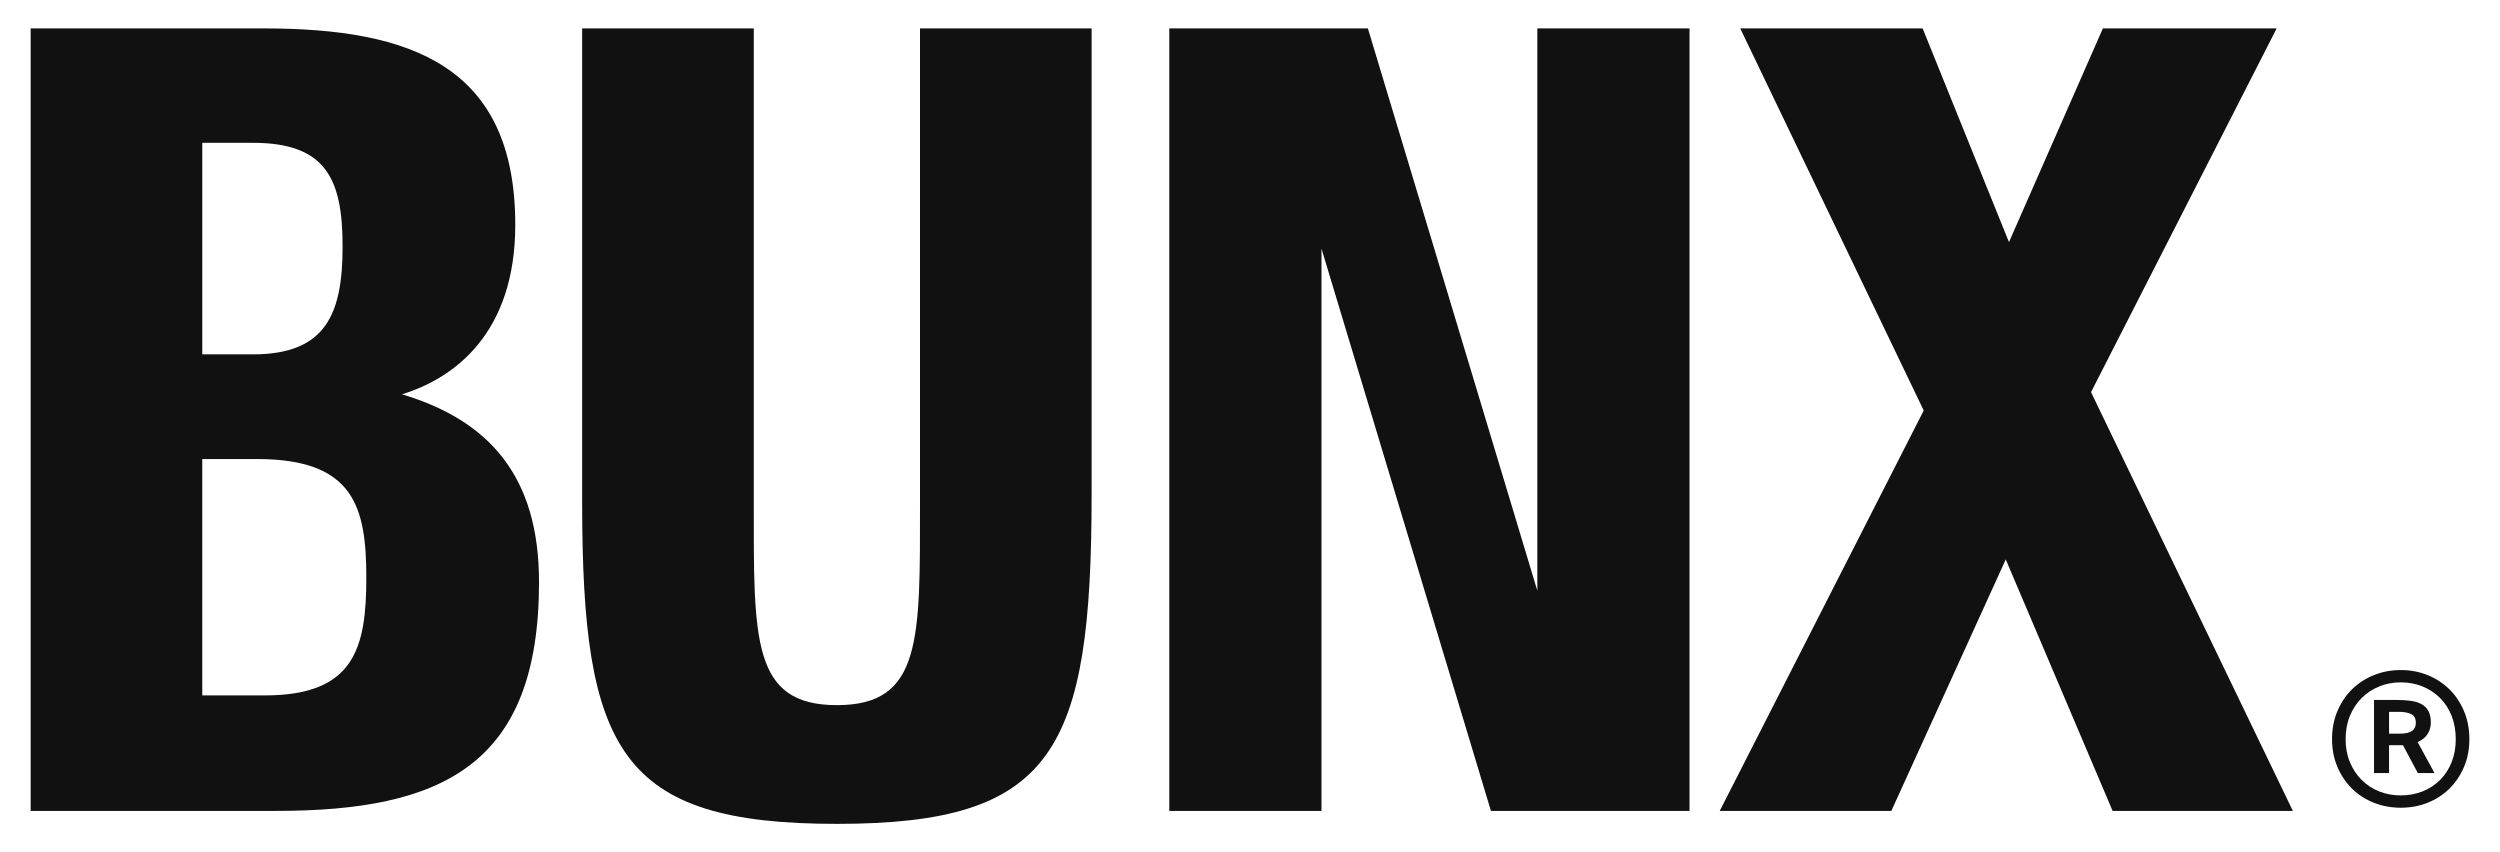
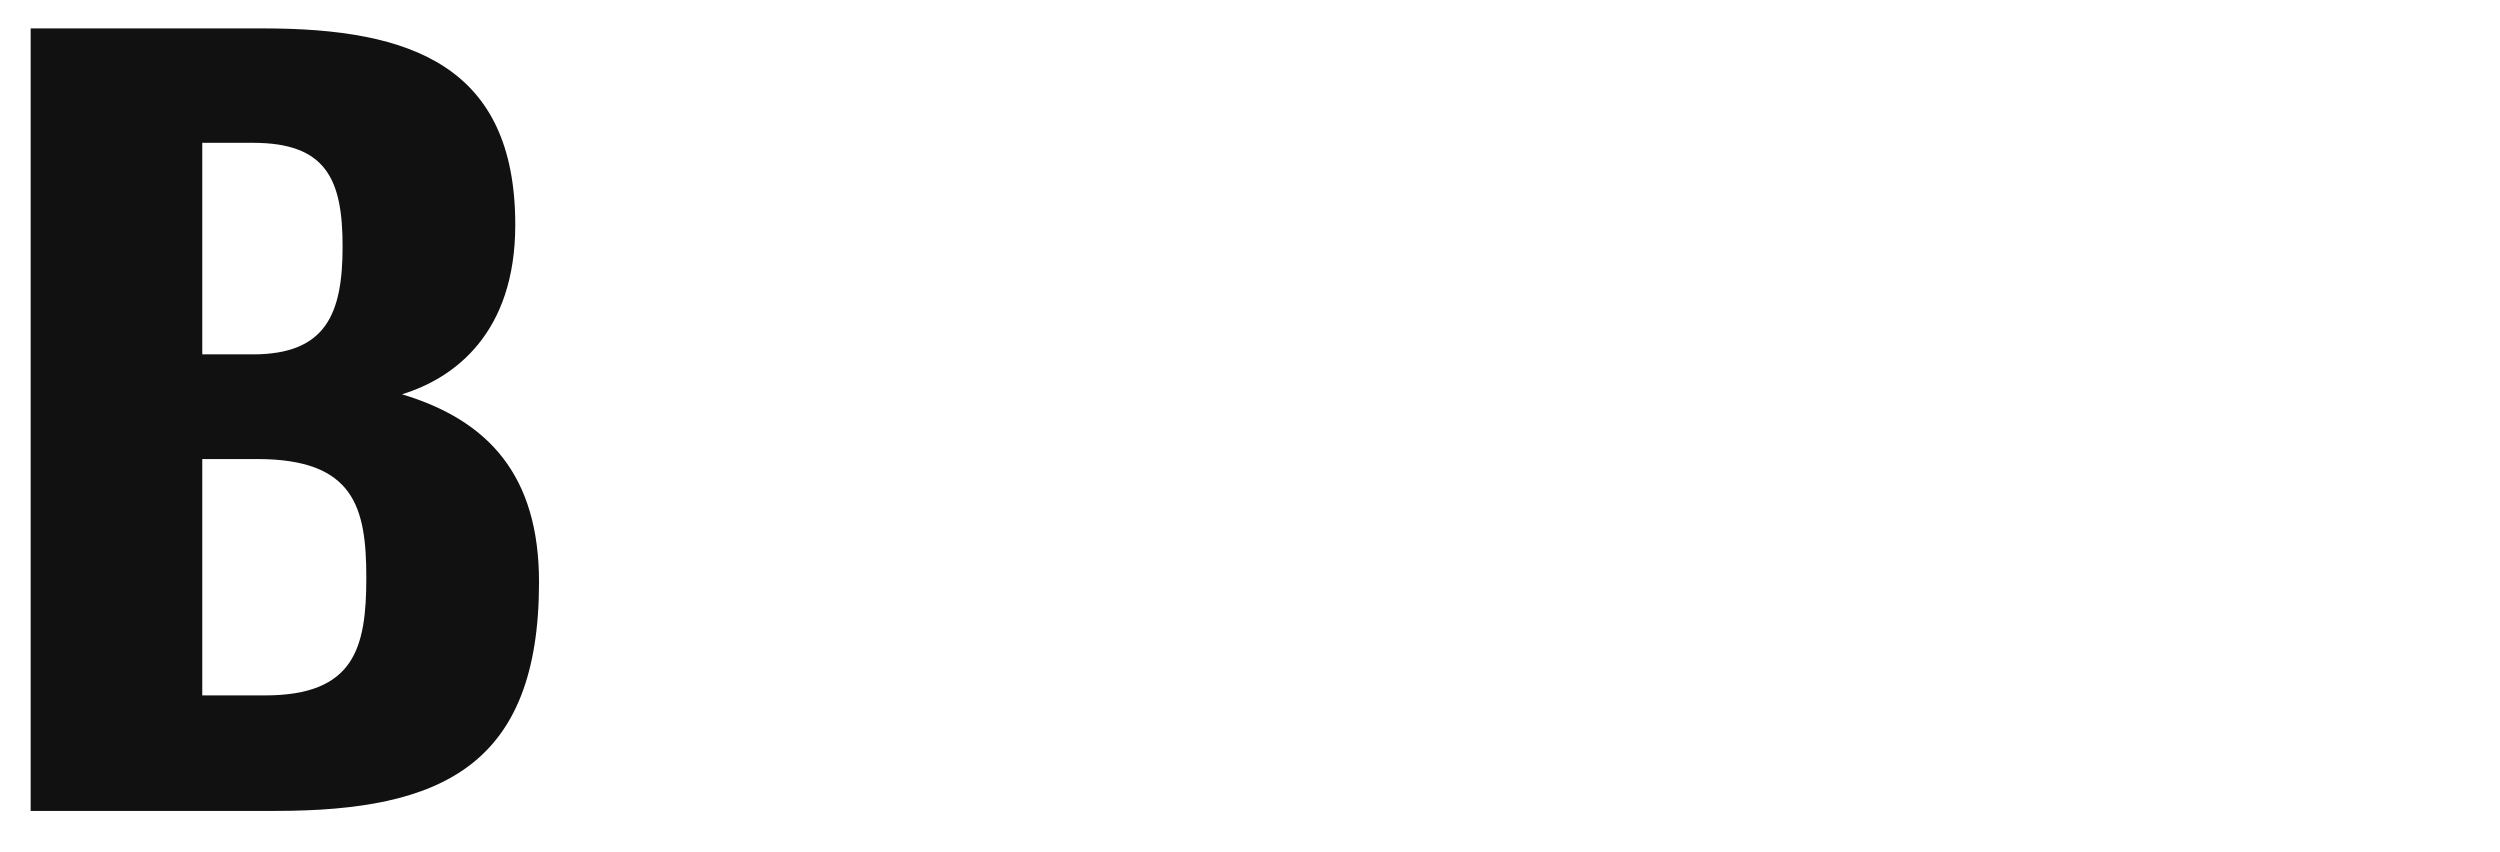
<svg xmlns="http://www.w3.org/2000/svg" viewBox="0 0 1100 375" id="a">
  <path fill="#111" d="M13.49,12.5h102.58c65.06,0,110.65,16.62,110.65,86.43,0,47.49-26.59,67.44-49.86,74.56,37.99,11.4,60.31,35.62,60.31,82.63,0,80.73-42.74,100.68-115.88,100.68H13.49V12.5ZM111.32,155.92c32.29,0,39.42-18.05,39.42-47.49s-7.12-45.59-39.42-45.59h-22.32v93.08h22.32ZM116.54,305.98c39.42,0,44.64-20.89,44.64-51.76s-5.22-52.24-47.96-52.24h-24.22v104h27.54Z" />
-   <path fill="#111" d="M256.15,220.98V12.5h75.51v208.48c0,60.31-.95,89.28,36.57,89.28s36.57-28.97,36.57-89.28V12.5h75.51v204.68c0,113.5-16.62,145.32-112.08,145.32s-112.08-31.82-112.08-141.52Z" />
-   <path fill="#111" d="M514.49,12.5h87.38l74.56,247.42V12.5h66.96v344.3h-87.38l-74.56-247.42v247.42h-66.96V12.5Z" />
-   <path fill="#111" d="M846.43,180.61L765.7,12.5h80.26l37.99,94.03,41.32-94.03h76.46l-81.68,160.04,88.81,184.26h-79.31l-47.02-110.65-50.34,110.65h-75.51l89.76-176.19Z" />
-   <path fill="#111" d="M1026.1,325.23c0-4.52.79-8.64,2.38-12.38,1.58-3.74,3.74-6.94,6.45-9.6,2.72-2.66,5.92-4.73,9.6-6.21,3.68-1.48,7.62-2.22,11.82-2.22s8.12.74,11.78,2.22c3.65,1.48,6.84,3.55,9.56,6.21,2.71,2.66,4.87,5.86,6.45,9.6,1.59,3.74,2.38,7.86,2.38,12.38s-.79,8.55-2.38,12.26c-1.58,3.71-3.74,6.9-6.45,9.56-2.72,2.66-5.9,4.72-9.56,6.17-3.66,1.45-7.58,2.18-11.78,2.18s-8.13-.73-11.82-2.18c-3.69-1.45-6.88-3.51-9.6-6.17-2.71-2.66-4.87-5.85-6.45-9.56-1.59-3.71-2.38-7.8-2.38-12.26ZM1032.07,325.23c0,3.71.63,7.09,1.89,10.12,1.26,3.04,2.98,5.65,5.16,7.82,2.18,2.18,4.74,3.86,7.7,5.04,2.96,1.18,6.13,1.77,9.52,1.77s6.64-.59,9.6-1.77c2.96-1.18,5.52-2.86,7.7-5.04,2.18-2.18,3.87-4.78,5.08-7.82,1.21-3.04,1.81-6.41,1.81-10.12s-.61-7.18-1.81-10.24c-1.21-3.06-2.9-5.68-5.08-7.86-2.18-2.18-4.75-3.87-7.7-5.08-2.96-1.21-6.16-1.81-9.6-1.81s-6.56.6-9.52,1.81c-2.96,1.21-5.52,2.9-7.7,5.08-2.18,2.18-3.9,4.8-5.16,7.86-1.26,3.07-1.89,6.48-1.89,10.24ZM1057.31,327.89h-6.13v12.26h-6.61v-32.18h9.84c2.37,0,4.49.14,6.37.4,1.88.27,3.47.77,4.76,1.49,1.29.73,2.29,1.73,2.98,3.02.7,1.29,1.05,2.98,1.05,5.08,0,1.77-.46,3.41-1.37,4.92-.91,1.51-2.39,2.71-4.44,3.63l7.42,13.63h-7.34l-6.53-12.26ZM1062.96,318.05c0-1.93-.69-3.23-2.06-3.87-1.37-.64-3.18-.97-5.44-.97h-4.27v9.6h4.68c2.53,0,4.34-.4,5.44-1.21,1.1-.81,1.66-1.99,1.66-3.55Z" />
</svg>